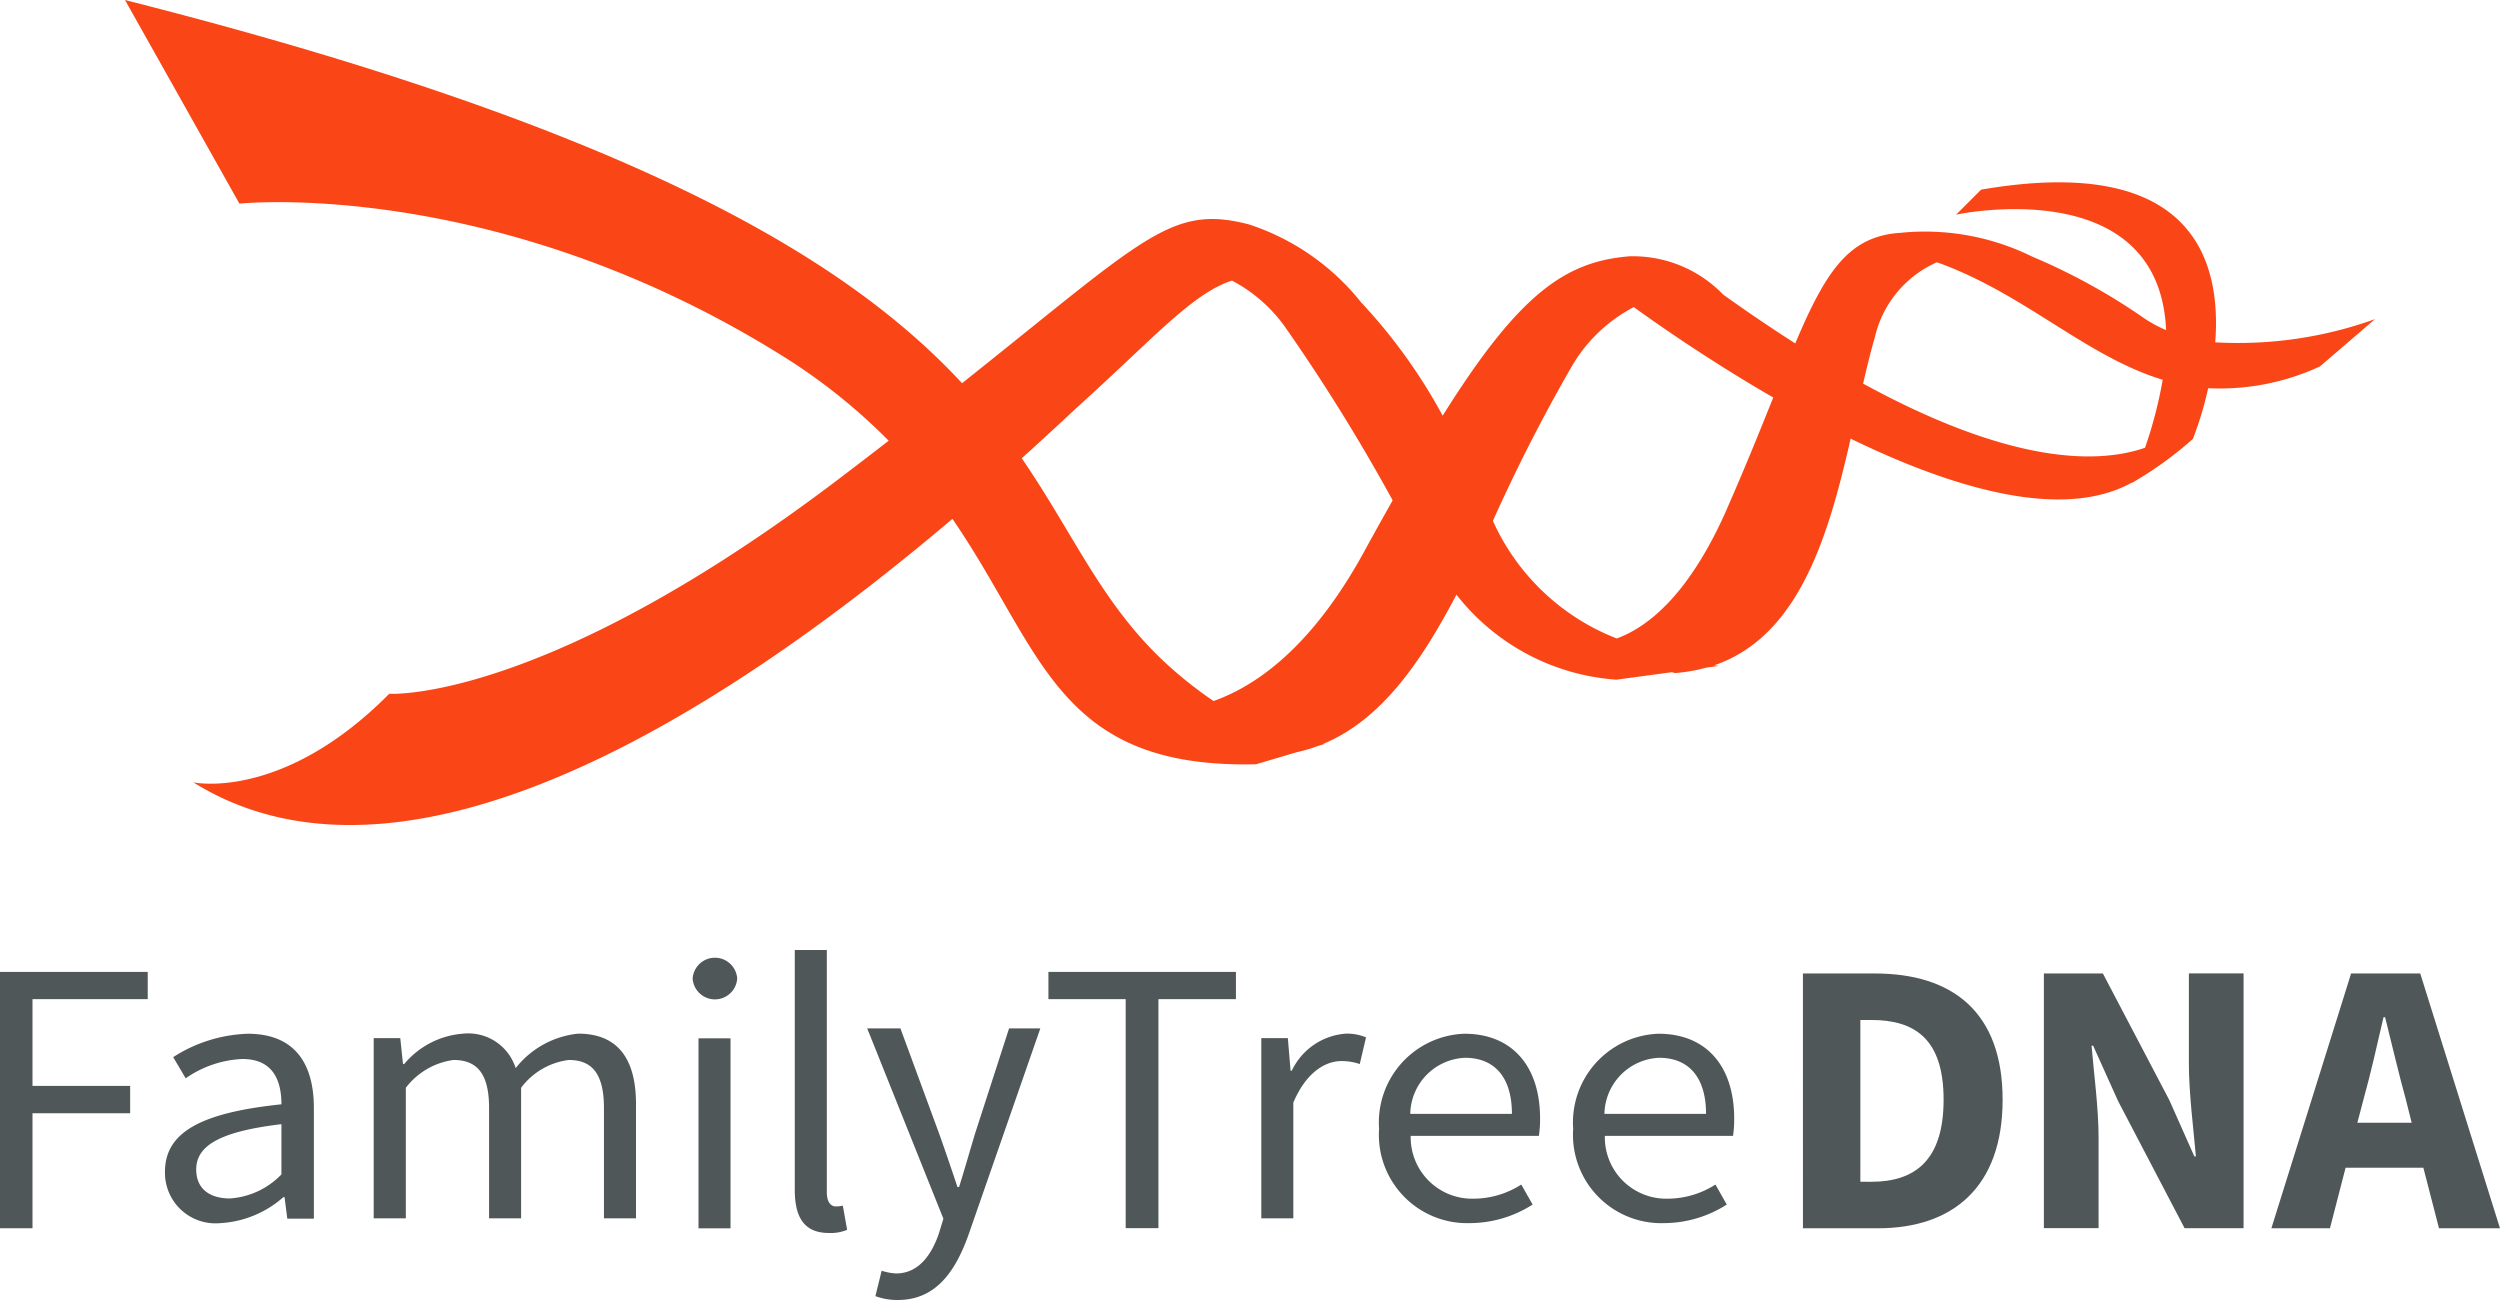
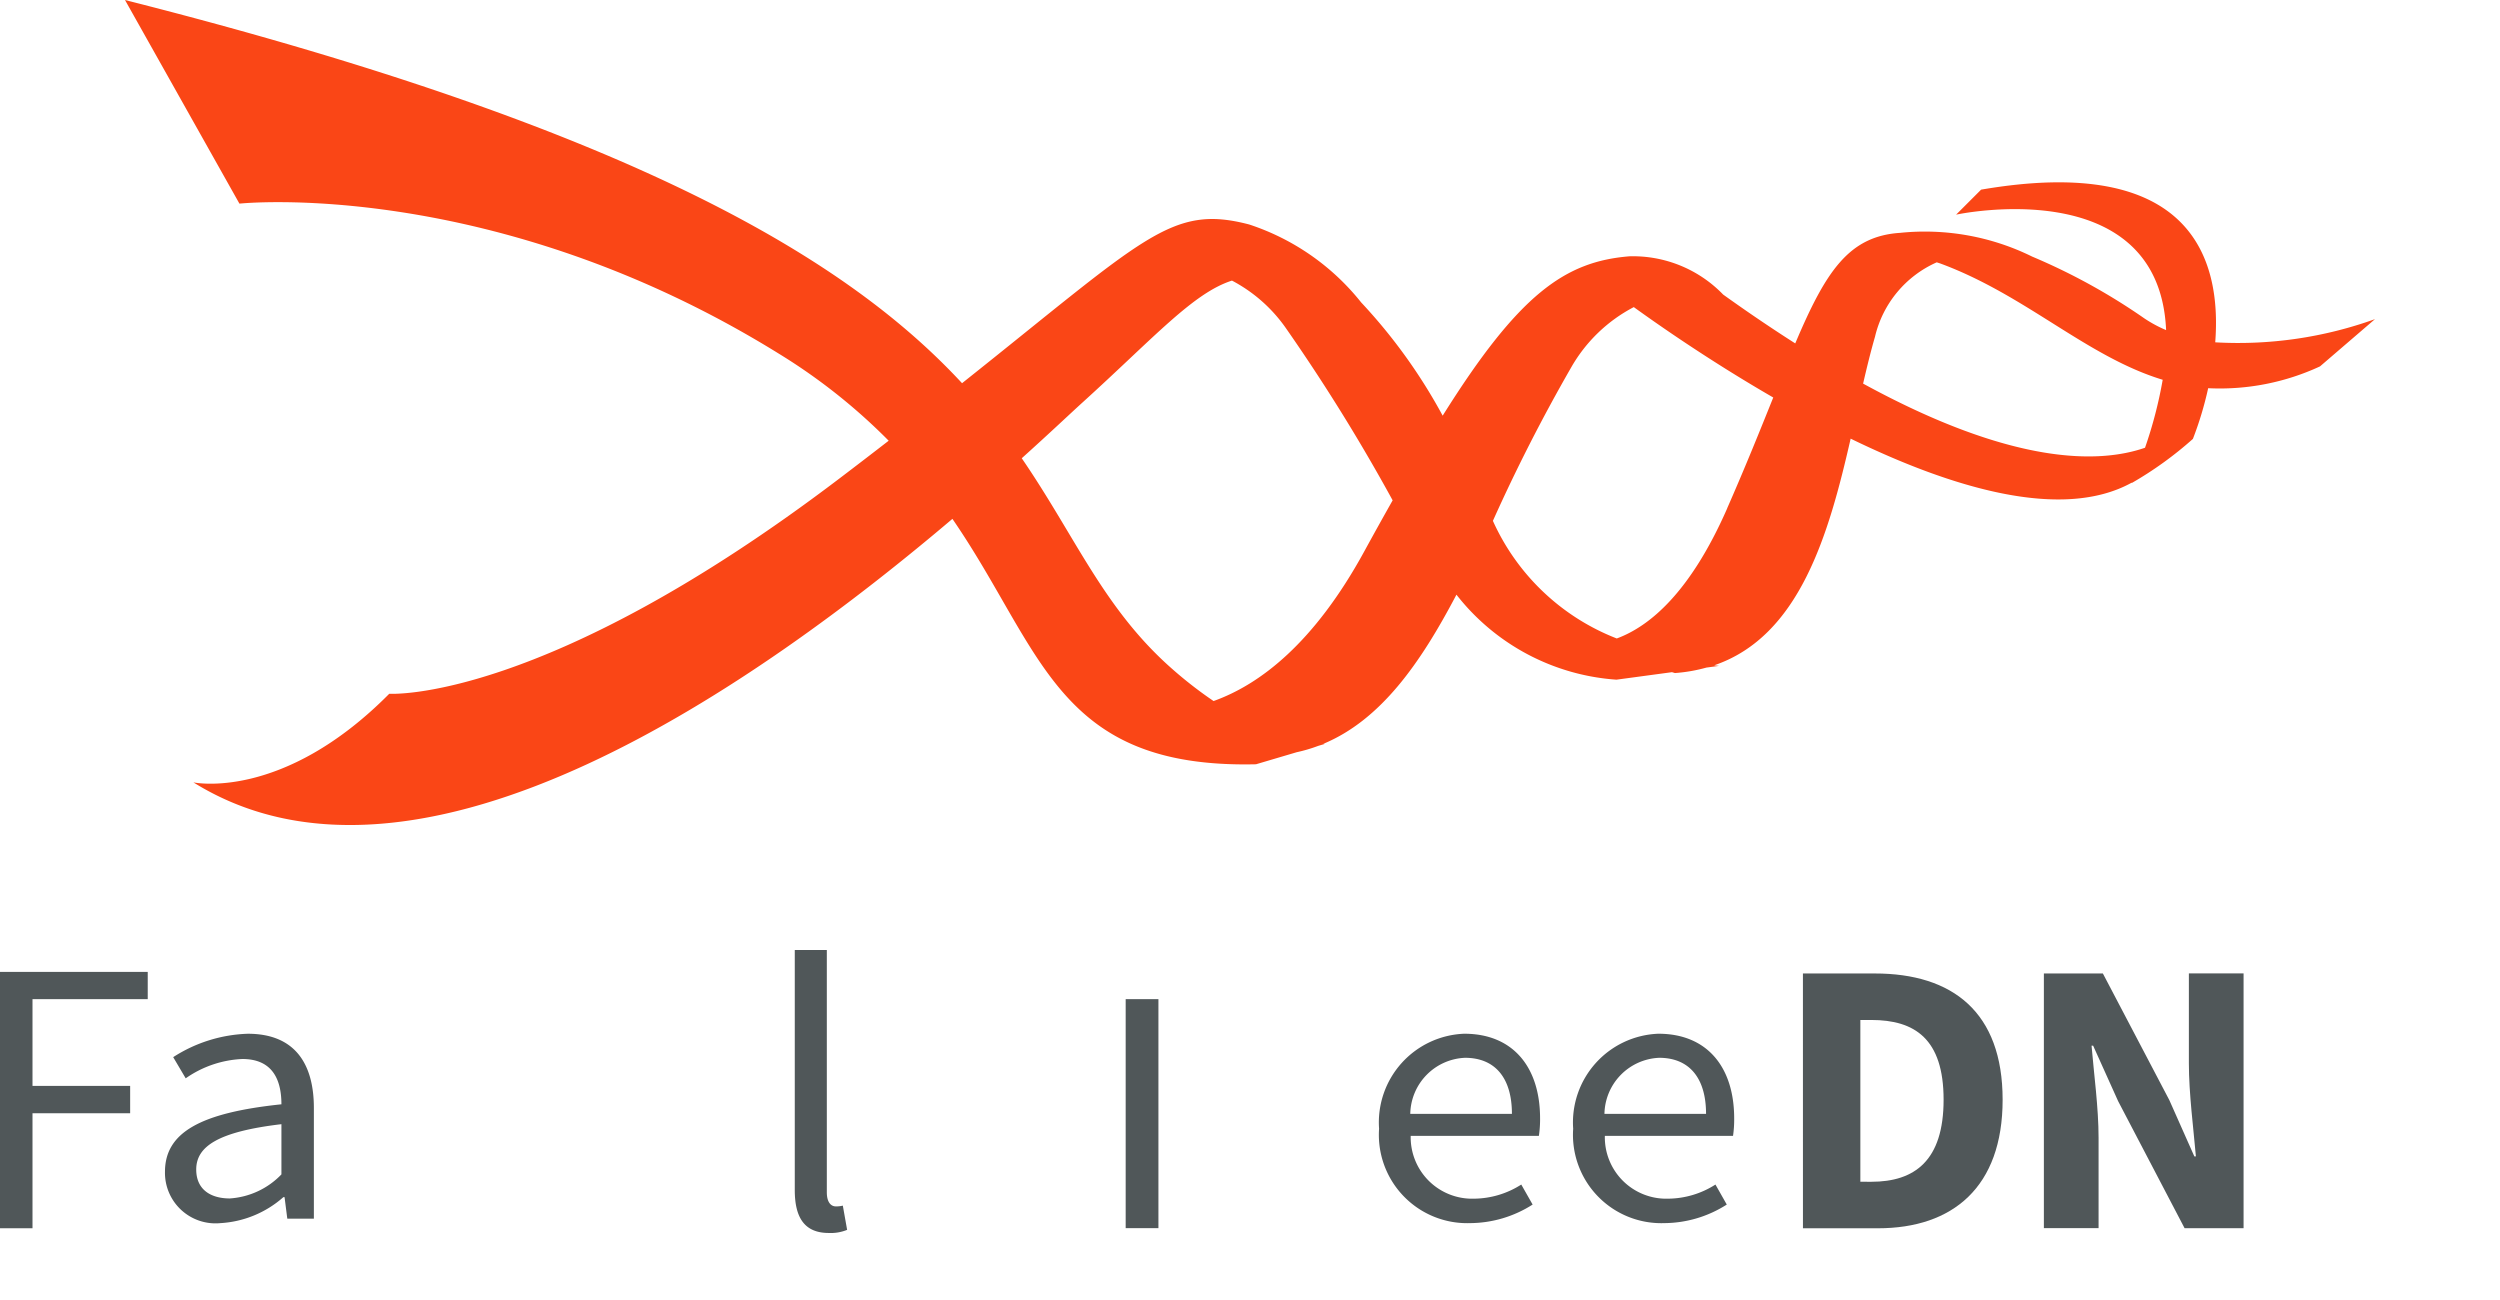
<svg xmlns="http://www.w3.org/2000/svg" width="100" height="52" viewBox="0 0 100 52">
  <g id="Group_10955" data-name="Group 10955" transform="translate(552 490.561)">
    <g id="Group_5786" data-name="Group 5786" transform="translate(-552 -491.56)">
      <g id="Group_5785" data-name="Group 5785" transform="translate(0 39)">
        <path id="Path_57085" data-name="Path 57085" d="M0,667.41H5.909V668.5H1.3v3.47H5.206v1.094H1.3v4.6H0Z" transform="translate(0 -666.535)" fill="#505759" />
        <path id="Path_57086" data-name="Path 57086" d="M109.39,713.876c0-1.575,1.423-2.362,4.658-2.7,0-.921-.312-1.812-1.563-1.812a4.268,4.268,0,0,0-2.266.773l-.5-.847a5.836,5.836,0,0,1,2.985-.936c1.86,0,2.642,1.173,2.642,2.971v4.426h-1.063l-.11-.862h-.046a4.162,4.162,0,0,1-2.517,1.04A2.022,2.022,0,0,1,109.39,713.876Zm4.658.1v-2.005c-2.532.3-3.408.891-3.408,1.812,0,.817.594,1.159,1.344,1.159A3.146,3.146,0,0,0,114.048,713.98Z" transform="translate(-102.791 -705.005)" fill="#505759" />
-         <path id="Path_57087" data-name="Path 57087" d="M247.8,708.528h1.063l.109,1.039h.047a3.391,3.391,0,0,1,2.36-1.217,1.989,1.989,0,0,1,2.1,1.38,3.639,3.639,0,0,1,2.5-1.38c1.563,0,2.313.979,2.313,2.818v4.569h-1.282v-4.406c0-1.35-.453-1.928-1.407-1.928a2.821,2.821,0,0,0-1.907,1.112v5.222h-1.281v-4.406c0-1.35-.454-1.928-1.423-1.928a2.886,2.886,0,0,0-1.907,1.112v5.222H247.8Z" transform="translate(-232.852 -705.005)" fill="#505759" />
-         <path id="Path_57088" data-name="Path 57088" d="M458.8,658.908a.893.893,0,0,1,1.782,0,.893.893,0,0,1-1.782,0Zm.234,2.392h1.281v7.6h-1.281Z" transform="translate(-431.094 -657.767)" fill="#505759" />
        <path id="Path_57089" data-name="Path 57089" d="M526.44,662.5v-9.6h1.282v9.692c0,.407.172.563.359.563a1.073,1.073,0,0,0,.281-.031l.172.969a1.723,1.723,0,0,1-.735.125C526.831,664.217,526.44,663.607,526.44,662.5Z" transform="translate(-494.649 -652.9)" fill="#505759" />
-         <path id="Path_57090" data-name="Path 57090" d="M574.718,722.168l.25-1.016a2.232,2.232,0,0,0,.579.109c.86,0,1.407-.688,1.719-1.626l.172-.563-3.048-7.613h1.329l1.547,4.205c.234.656.5,1.438.735,2.141h.063c.218-.688.438-1.47.641-2.141l1.36-4.205h1.25l-2.861,8.222c-.531,1.5-1.313,2.642-2.845,2.642A2.519,2.519,0,0,1,574.718,722.168Z" transform="translate(-539.702 -708.324)" fill="#505759" />
-         <path id="Path_57091" data-name="Path 57091" d="M697.5,668.5H694.41V667.41h7.5V668.5h-3.1v9.16H697.5Z" transform="translate(-652.473 -666.535)" fill="#505759" />
-         <path id="Path_57092" data-name="Path 57092" d="M835.42,708.528h1.063l.109,1.305h.048a2.6,2.6,0,0,1,2.157-1.483,1.976,1.976,0,0,1,.813.148l-.25,1.068a2.241,2.241,0,0,0-.735-.119c-.641,0-1.407.445-1.923,1.661v4.629h-1.281v-7.21Z" transform="translate(-784.969 -705.005)" fill="#505759" />
+         <path id="Path_57091" data-name="Path 57091" d="M697.5,668.5H694.41h7.5V668.5h-3.1v9.16H697.5Z" transform="translate(-652.473 -666.535)" fill="#505759" />
        <path id="Path_57093" data-name="Path 57093" d="M913.44,712.153a3.551,3.551,0,0,1,3.407-3.8c1.938,0,3.033,1.322,3.033,3.387a4.4,4.4,0,0,1-.048.7h-5.127a2.457,2.457,0,0,0,2.532,2.511,3.555,3.555,0,0,0,1.891-.565l.454.8a4.686,4.686,0,0,1-2.5.743A3.533,3.533,0,0,1,913.44,712.153Zm5.314-.594c0-1.456-.688-2.243-1.877-2.243a2.286,2.286,0,0,0-2.189,2.243Z" transform="translate(-858.277 -705.005)" fill="#505759" />
        <path id="Path_57094" data-name="Path 57094" d="M1041.99,712.153a3.552,3.552,0,0,1,3.408-3.8c1.939,0,3.032,1.322,3.032,3.387a4.483,4.483,0,0,1-.046.7h-5.127a2.456,2.456,0,0,0,2.532,2.511,3.562,3.562,0,0,0,1.892-.565l.453.8a4.687,4.687,0,0,1-2.5.743A3.533,3.533,0,0,1,1041.99,712.153Zm5.315-.594c0-1.456-.688-2.243-1.875-2.243a2.286,2.286,0,0,0-2.189,2.243Z" transform="translate(-979.063 -705.005)" fill="#505759" />
        <path id="Path_57095" data-name="Path 57095" d="M1194.14,668.45h2.876c3.111,0,5.112,1.547,5.112,5.049s-2,5.143-4.987,5.143h-3Zm2.735,8.332c1.735,0,2.892-.845,2.892-3.283s-1.157-3.189-2.892-3.189h-.438v6.471Z" transform="translate(-1122.023 -667.512)" fill="#505759" />
        <path id="Path_57096" data-name="Path 57096" d="M1353.55,668.45h2.36l2.658,5.065,1,2.251h.063c-.094-1.079-.281-2.517-.281-3.72v-3.6h2.188v10.192h-2.36l-2.658-5.081-1-2.22h-.063c.094,1.126.281,2.485.281,3.689v3.611h-2.188Z" transform="translate(-1271.795 -667.512)" fill="#505759" />
-         <path id="Path_57097" data-name="Path 57097" d="M1507.589,668.45h2.766l3.189,10.192h-2.439l-.626-2.423h-3.11l-.626,2.423H1504.4Zm.25,5.971h2.173l-.235-.938c-.281-1.016-.562-2.22-.828-3.283h-.063c-.25,1.079-.516,2.267-.8,3.283Z" transform="translate(-1413.545 -667.512)" fill="#505759" />
      </g>
      <path id="Path_57098" data-name="Path 57098" d="M175.53,12.764a16.162,16.162,0,0,1-6.391.928c.261-3.383-.992-7.547-9.365-6.107l-1,1s8.12-1.753,8.4,4.618a5.153,5.153,0,0,1-.866-.466,24.537,24.537,0,0,0-4.493-2.475h0a9.7,9.7,0,0,0-5.28-.949c-2.053.134-2.974,1.538-4.195,4.422-.911-.58-1.872-1.229-2.884-1.954a5.018,5.018,0,0,0-3.747-1.53c-2.584.21-4.423,1.509-7.472,6.375a21.778,21.778,0,0,0-3.262-4.532A9.529,9.529,0,0,0,130.5,8.979c-3.127-.819-4.152.516-11.488,6.348C114.548,10.51,106.127,5.215,85.53,0l4.577,8.144S100.26,7.066,111.69,14.15a23.3,23.3,0,0,1,4.387,3.478c-.61.472-1.251.965-1.931,1.481C102.258,28.147,96.1,27.75,96.1,27.75c-4.271,4.313-7.834,3.544-7.834,3.544,9.1,5.672,22.748-4.083,30.361-10.541,3.627,5.281,4.157,10,12.142,9.817l1.624-.481a6.131,6.131,0,0,0,.868-.256l.266-.079s-.022,0-.067,0c2.3-.956,3.884-3.217,5.328-5.968a8.9,8.9,0,0,0,6.4,3.4l2.221-.3.119.035a6.434,6.434,0,0,0,1.261-.219l.506-.068s-.073-.006-.2-.022c3.416-1.162,4.583-5.218,5.461-9.067,4.038,1.965,8.454,3.306,11.248,1.758,0,.005,0,.013-.007.018a14.585,14.585,0,0,0,2.449-1.766,13.823,13.823,0,0,0,.611-2.028,9.52,9.52,0,0,0,4.474-.873ZM121.4,18.329c1.113-1,1.947-1.793,2.423-2.224,2.889-2.62,4.433-4.384,5.986-4.882a6.08,6.08,0,0,1,2.135,1.871,74.633,74.633,0,0,1,4.292,6.919c-.362.64-.738,1.316-1.134,2.04-2,3.66-4.158,5.317-6.029,5.988a16.492,16.492,0,0,1-1.68-1.307C124.672,24.332,123.554,21.471,121.4,18.329Zm28.22,2c-1.476,3.366-3.1,4.722-4.419,5.209a9.013,9.013,0,0,1-4.955-4.705,68.817,68.817,0,0,1,3.13-6.135,6.168,6.168,0,0,1,2.506-2.415c1.072.775,3.126,2.2,5.578,3.616C150.947,17.177,150.356,18.649,149.617,20.33Zm5.435-4.988c.151-.656.305-1.286.475-1.872A4.342,4.342,0,0,1,158,10.492l.138.045c3.424,1.261,5.86,3.729,8.9,4.653a17.327,17.327,0,0,1-.707,2.719C164.5,18.544,161.055,18.624,155.052,15.342Z" transform="translate(-80.53 1)" fill="#fa4616" />
    </g>
  </g>
</svg>